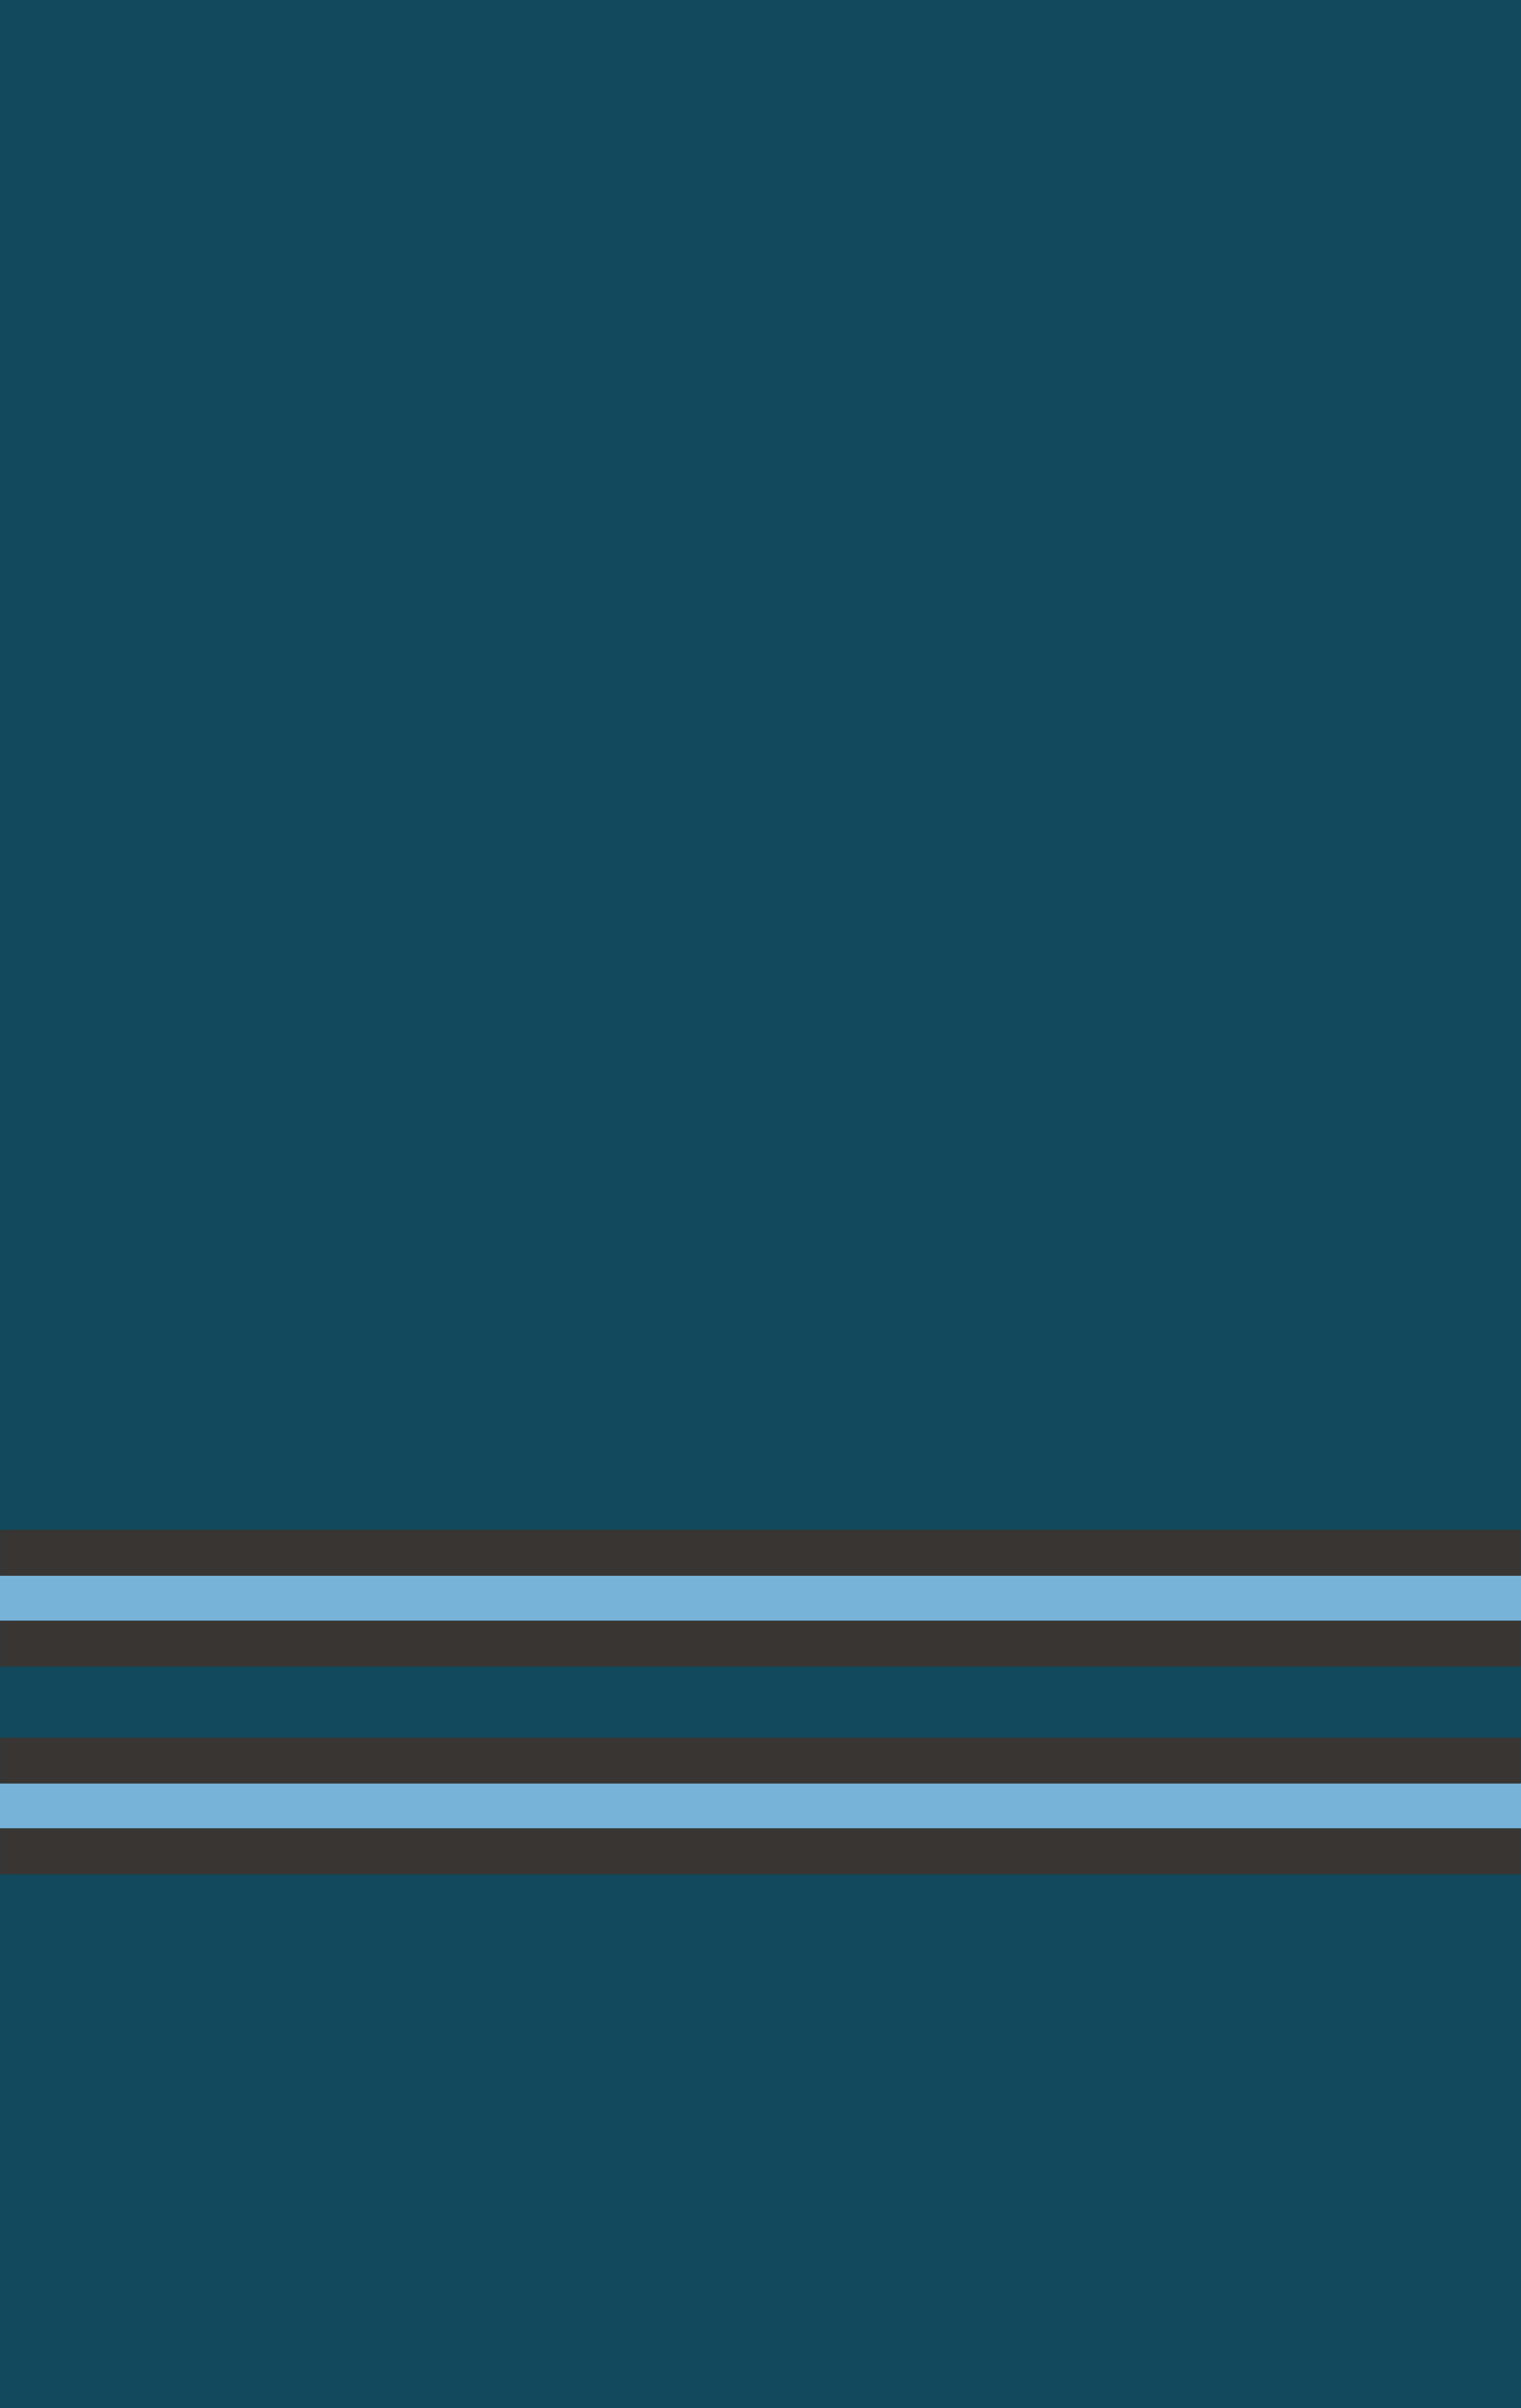
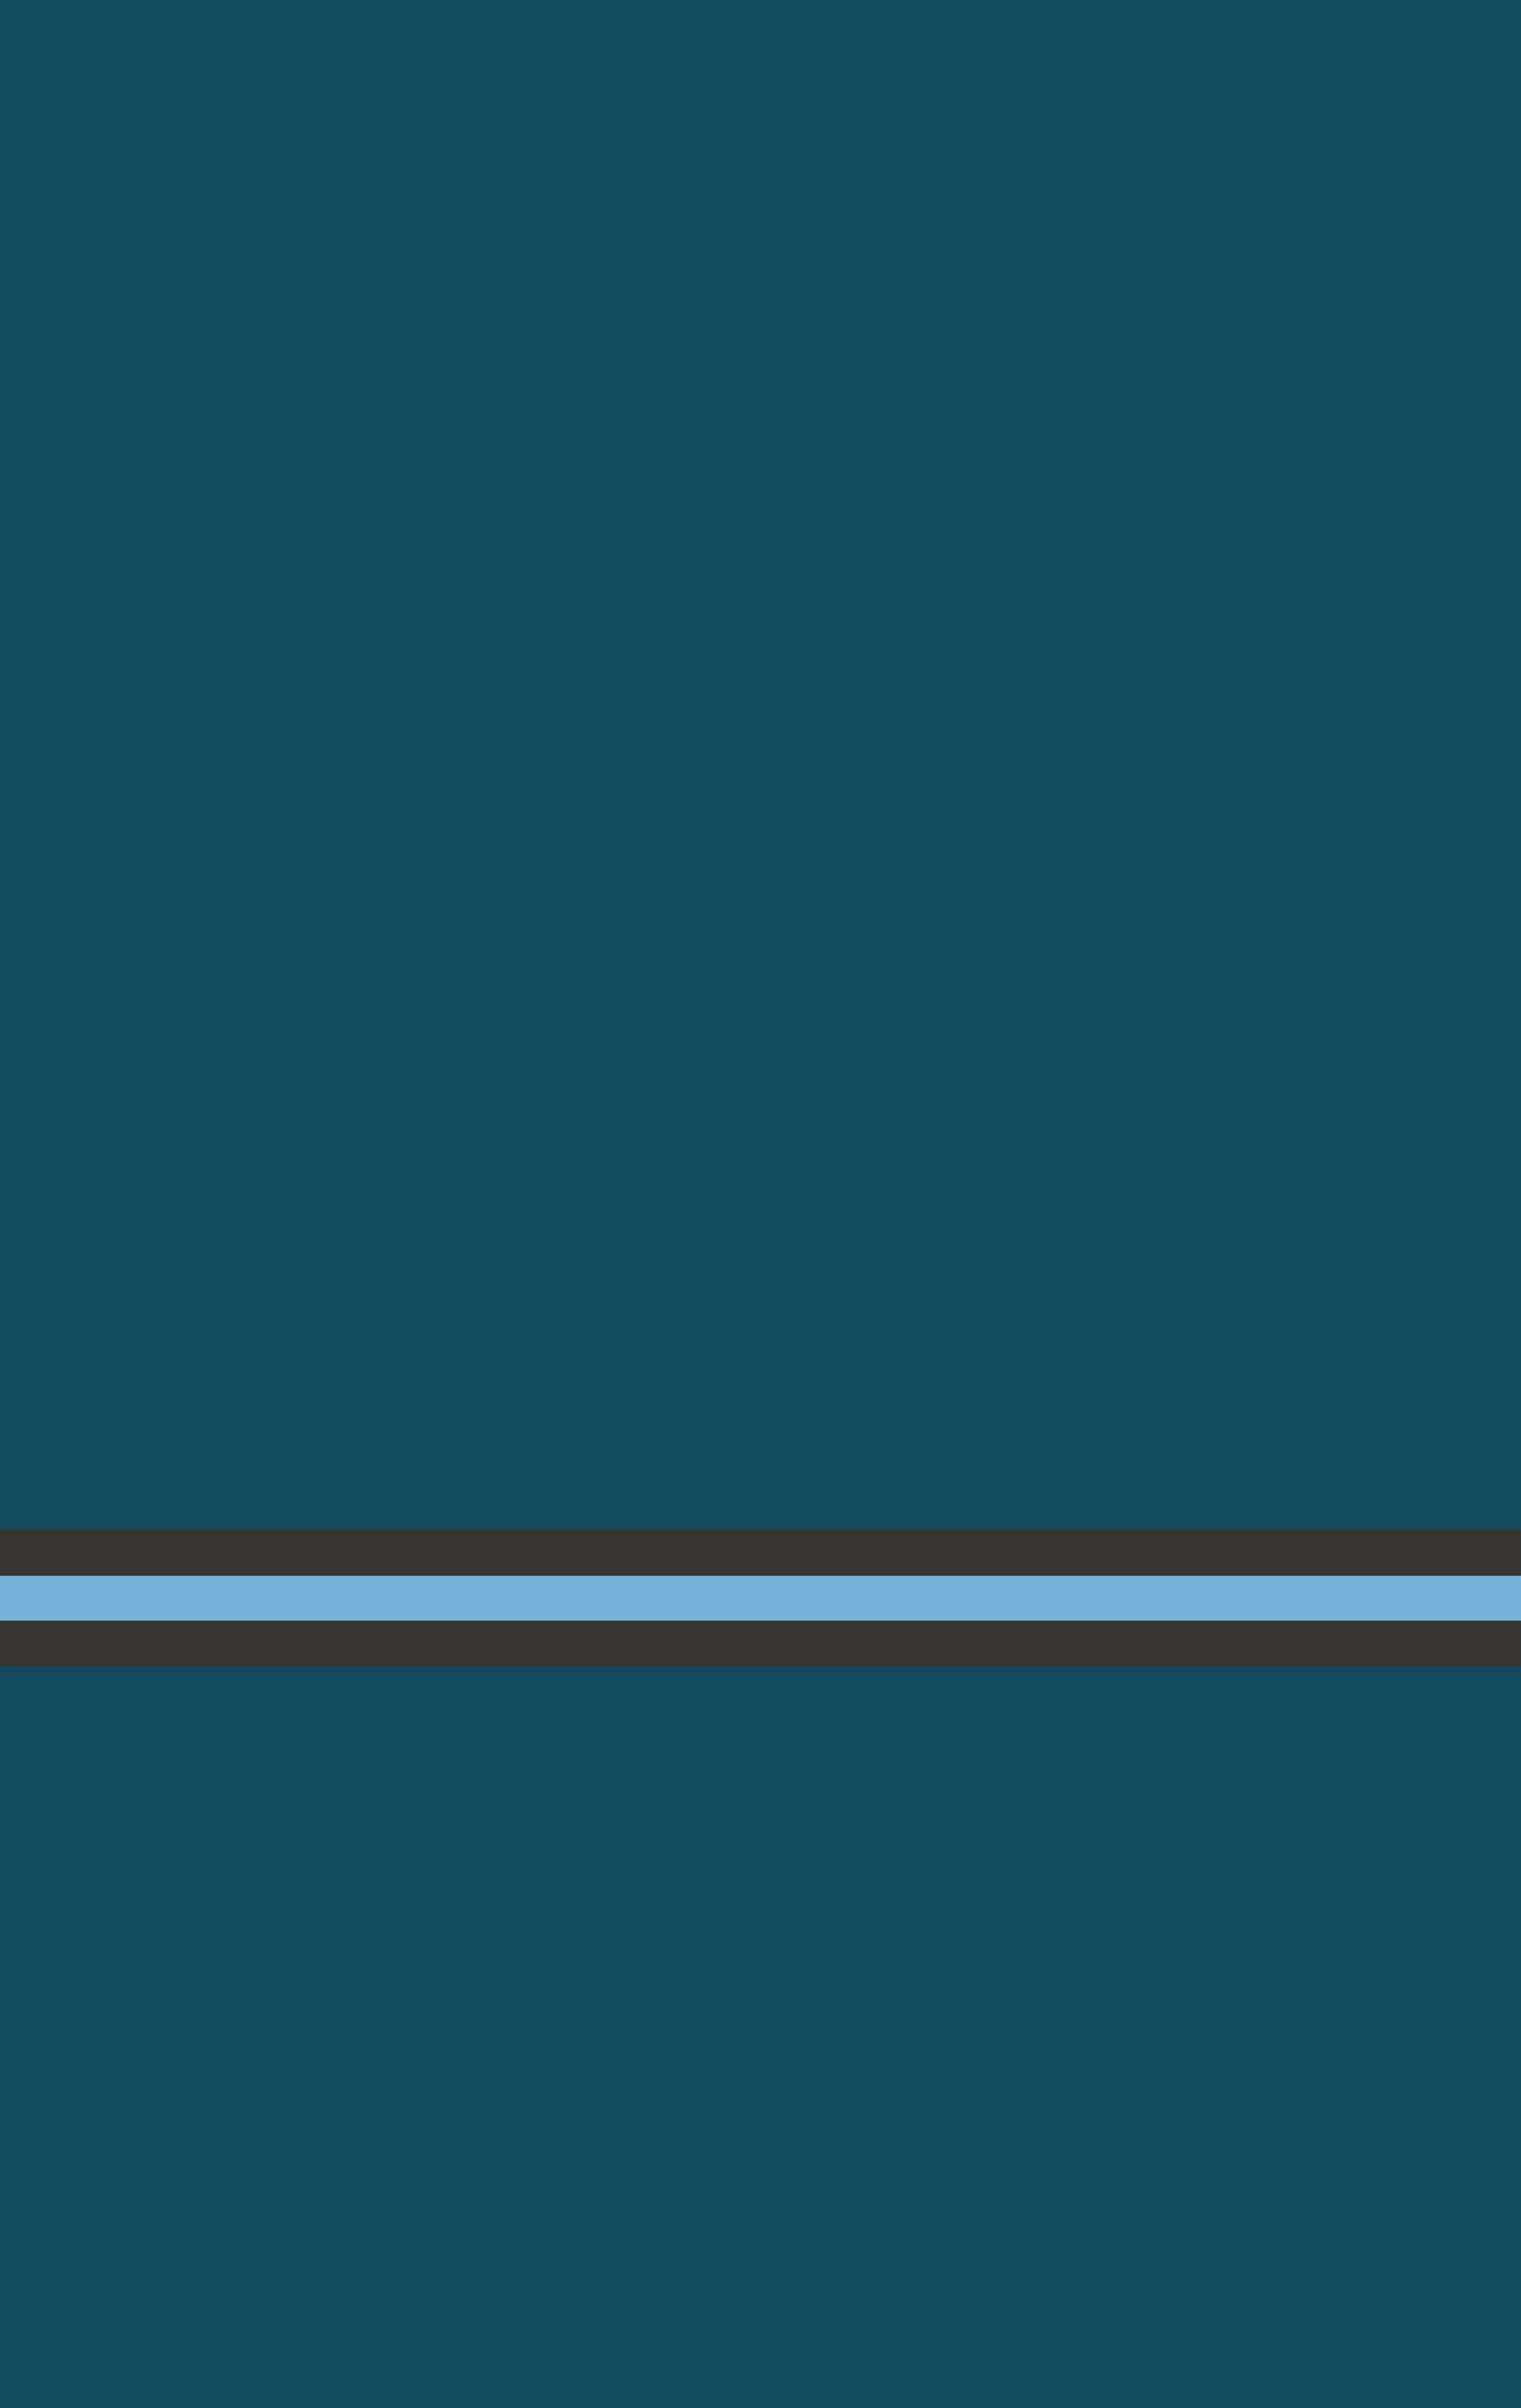
<svg xmlns="http://www.w3.org/2000/svg" xmlns:ns1="http://www.inkscape.org/namespaces/inkscape" xmlns:ns2="http://sodipodi.sourceforge.net/DTD/sodipodi-0.dtd" width="94.301" height="149.301" id="svg6311" version="1.1" ns1:version="0.46" ns2:docname="BE-Air_Force-OF1a.svg" ns2:version="0.32" ns1:output_extension="org.inkscape.output.svg.inkscape">
  <defs id="defs6313">
    <ns1:perspective ns2:type="inkscape:persp3d" ns1:vp_x="0 : 526.18109 : 1" ns1:vp_y="0 : 1000 : 0" ns1:vp_z="744.09448 : 526.18109 : 1" ns1:persp3d-origin="372.04724 : 350.78739 : 1" id="perspective6319" />
    <ns1:perspective id="perspective6329" ns1:persp3d-origin="0.5 : 0.33333333 : 1" ns1:vp_z="1 : 0.5 : 1" ns1:vp_y="0 : 1000 : 0" ns1:vp_x="0 : 0.5 : 1" ns2:type="inkscape:persp3d" />
  </defs>
  <ns2:namedview id="base" pagecolor="#ffffff" bordercolor="#666666" borderopacity="1.0" ns1:pageopacity="0.0" ns1:pageshadow="2" ns1:zoom="2.8" ns1:cx="52.892298" ns1:cy="41.186832" ns1:document-units="px" ns1:current-layer="layer1" showgrid="false" ns1:window-width="943" ns1:window-height="739" ns1:window-x="23" ns1:window-y="23" ns1:window-maximized="0" />
  <g ns1:label="Layer 1" ns1:groupmode="layer" id="layer1" transform="translate(-307.492, -254.14)">
    <rect style="fill: rgb(18, 73, 92); fill-opacity: 1; fill-rule: evenodd; stroke: none;" id="rect6335" width="94.301" height="149.301" x="307.492" y="254.14" />
    <g id="g6870" transform="translate(0,23.624)">
-       <rect y="341.079" x="307.492" height="2.8" width="94.301" id="rect6861" style="fill:#77b2d9;fill-opacity:1;fill-rule:evenodd;stroke:none" />
-       <path id="path6863" d="M 307.5,338.25 L 307.5,341.094 L 401.781,341.094 L 401.781,338.25 L 307.5,338.25 z" style="fill:#383532;fill-opacity:1;fill-rule:evenodd;stroke:none" />
-       <path style="fill:#383532;fill-opacity:1;fill-rule:evenodd;stroke:none" d="M 307.5,343.879 L 307.5,346.723 L 401.781,346.723 L 401.781,343.879 L 307.5,343.879 z" id="path6868" />
-     </g>
+       </g>
    <g id="g6875" transform="translate(0,10.744)">
      <rect style="fill:#77b2d9;fill-opacity:1;fill-rule:evenodd;stroke:none" id="rect6877" width="94.301" height="2.8" x="307.492" y="341.079" />
      <path style="fill:#383532;fill-opacity:1;fill-rule:evenodd;stroke:none" d="M 307.5,338.25 L 307.5,341.094 L 401.781,341.094 L 401.781,338.25 L 307.5,338.25 z" id="path6879" />
      <path id="path6881" d="M 307.5,343.879 L 307.5,346.723 L 401.781,346.723 L 401.781,343.879 L 307.5,343.879 z" style="fill:#383532;fill-opacity:1;fill-rule:evenodd;stroke:none" />
    </g>
  </g>
</svg>